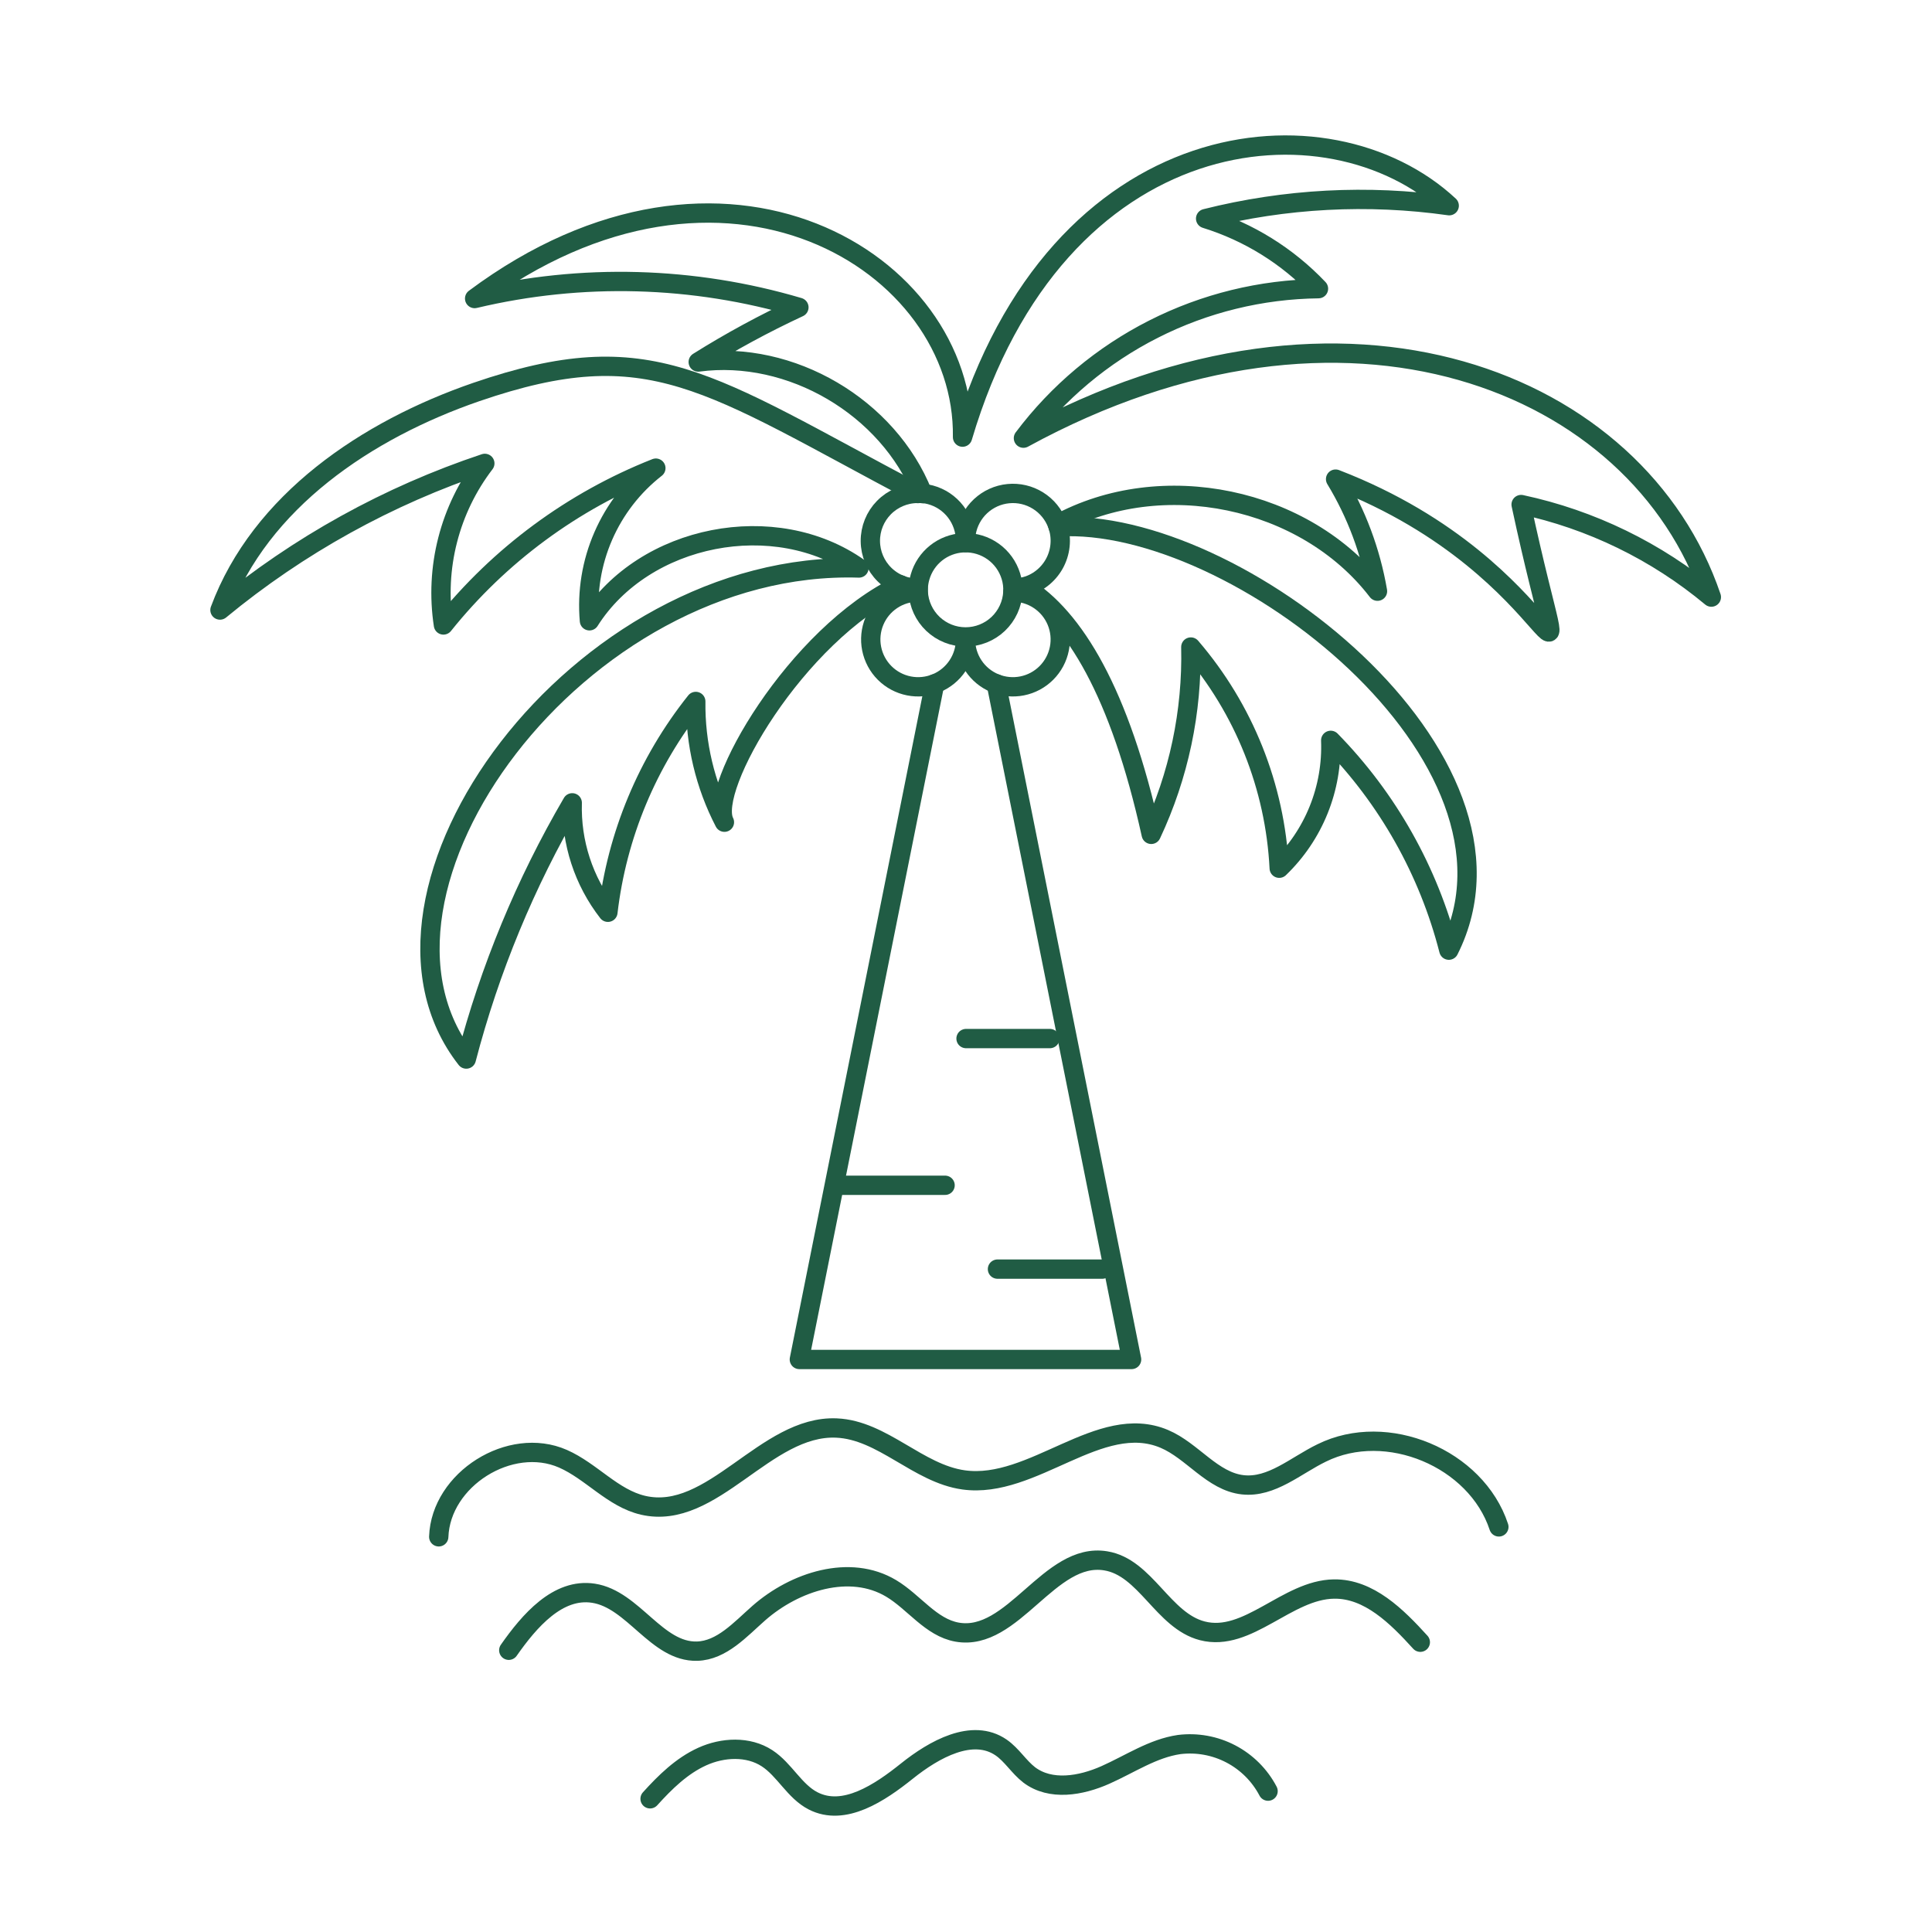
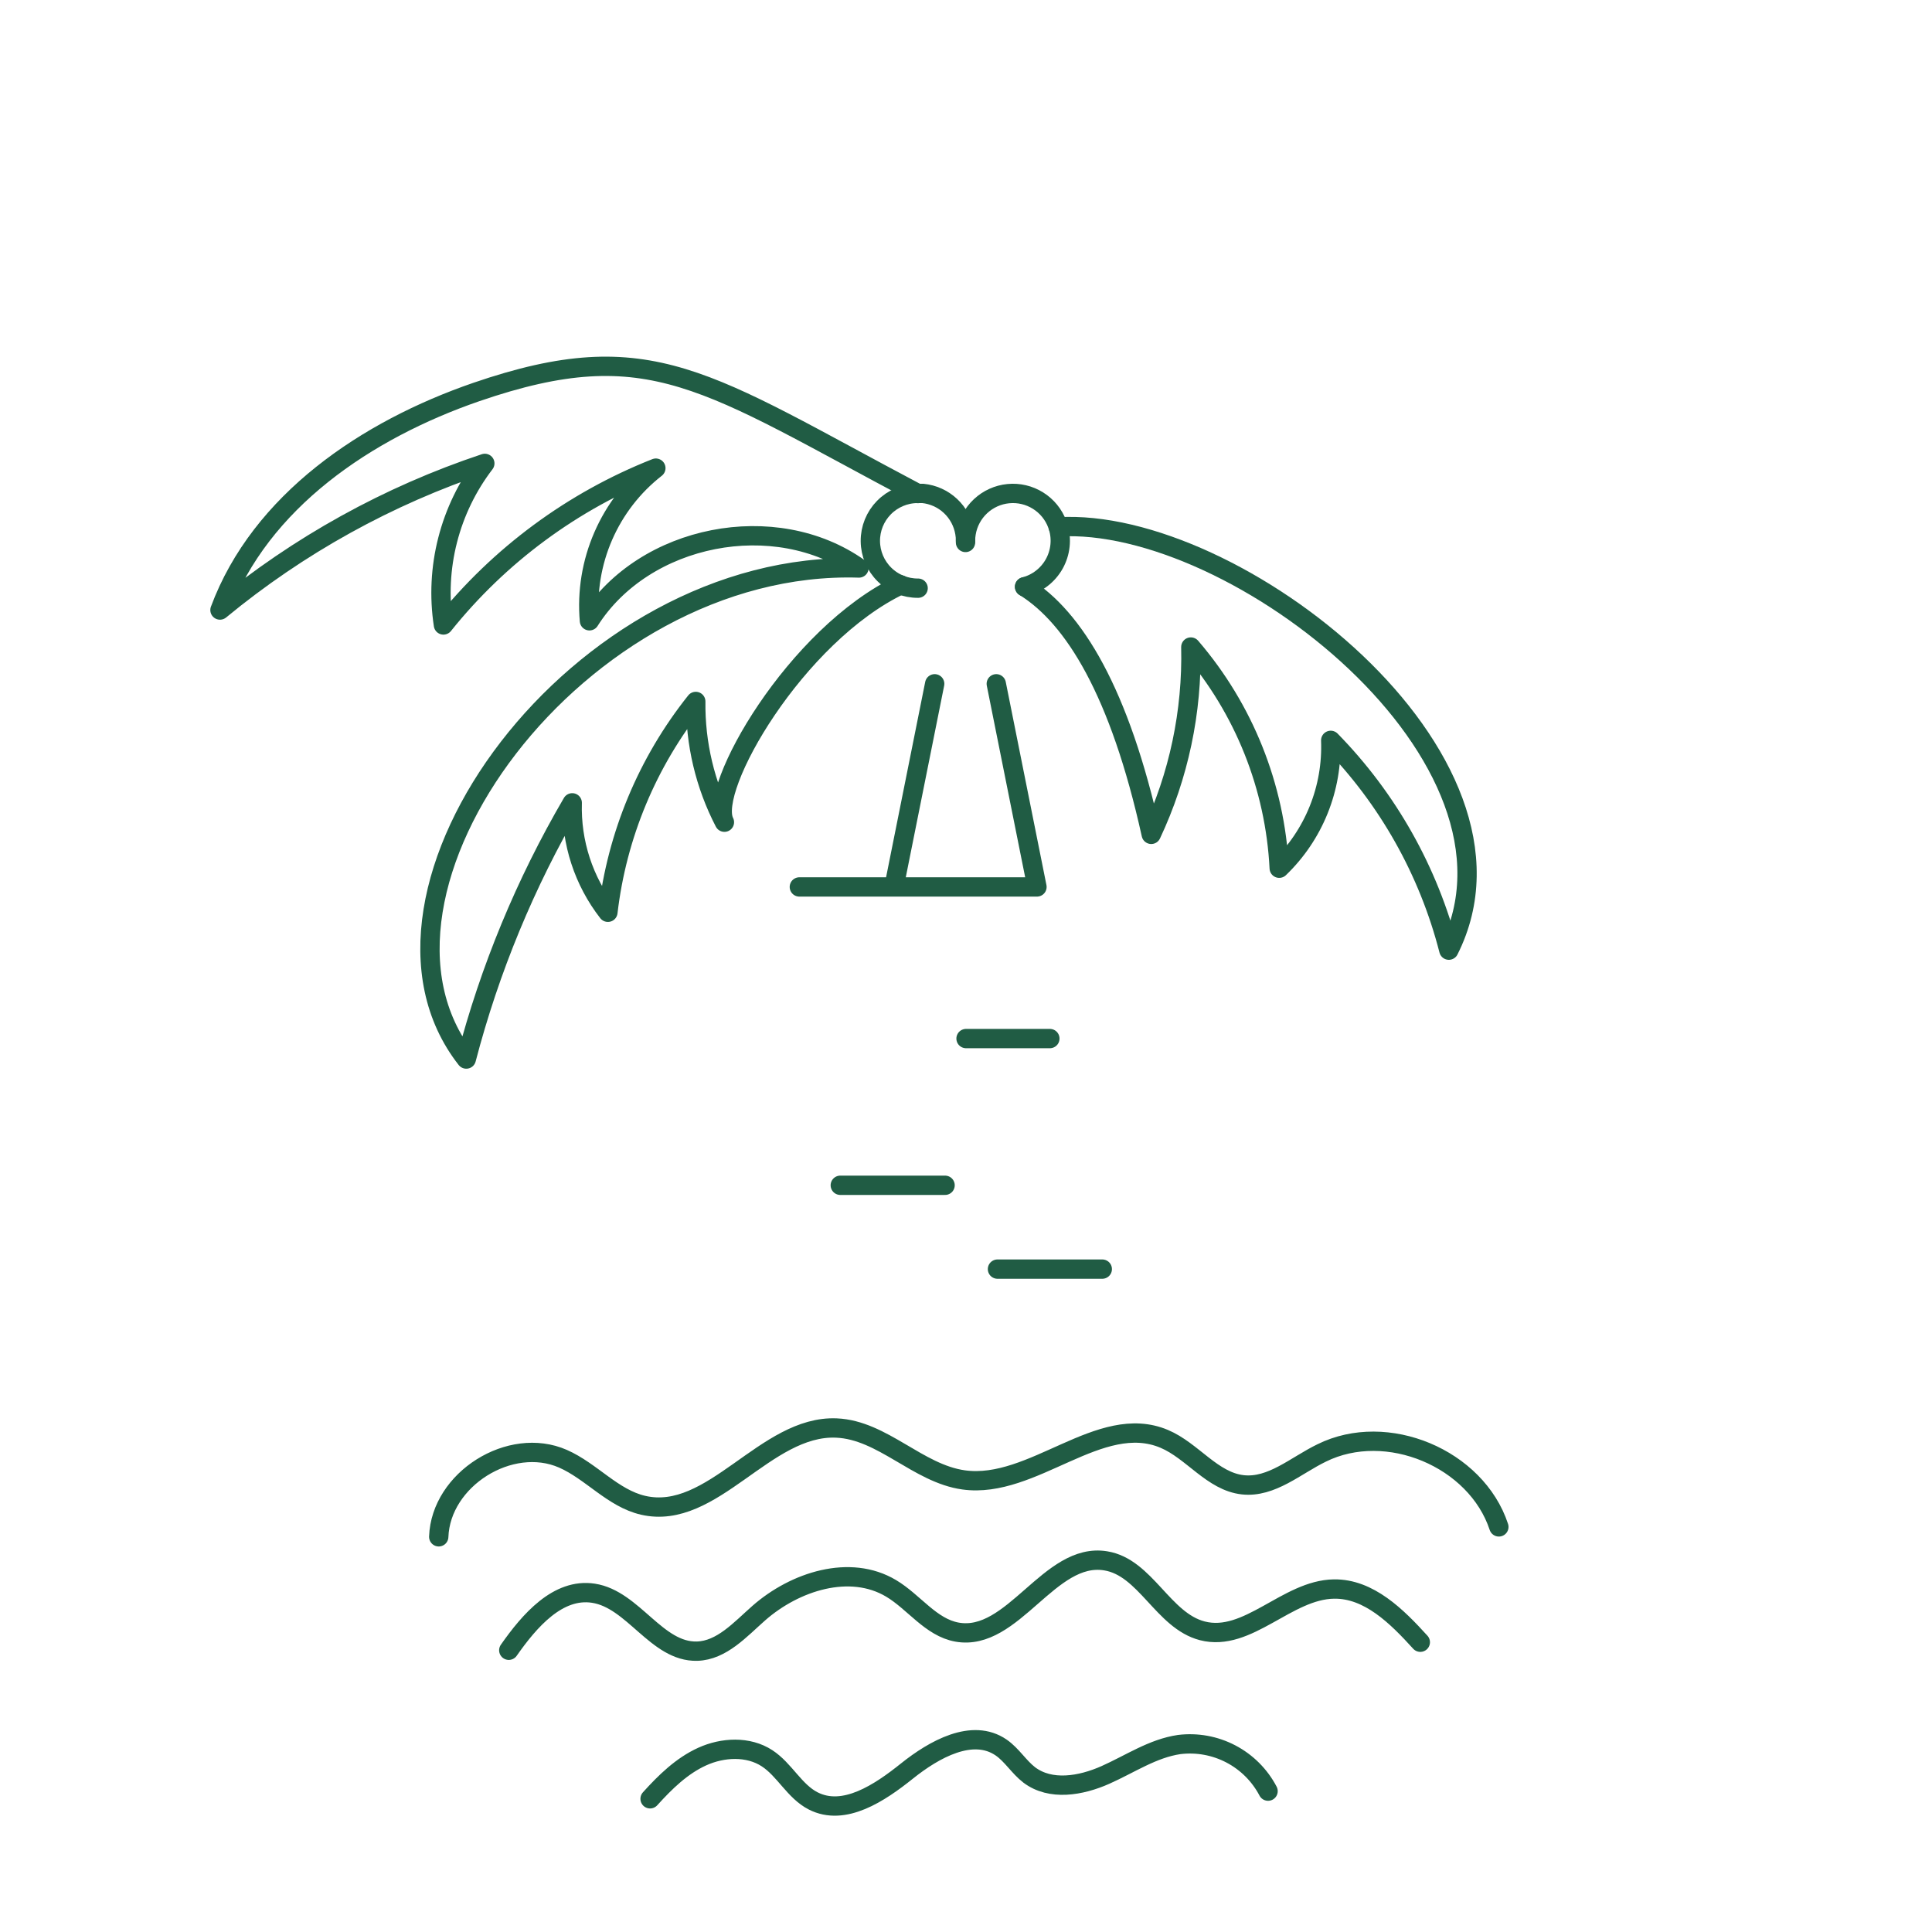
<svg xmlns="http://www.w3.org/2000/svg" width="100" height="100" viewBox="0 0 100 100" fill="none">
  <path d="M22.709 79.545C22.815 76.566 26.407 74.307 29.139 75.504C30.609 76.15 31.718 77.549 33.284 77.912C36.883 78.746 39.615 73.751 43.297 73.914C45.686 74.017 47.512 76.273 49.881 76.6C53.47 77.096 56.929 73.064 60.264 74.477C61.723 75.094 62.75 76.68 64.329 76.853C65.815 77.016 67.071 75.853 68.411 75.204C71.776 73.538 76.408 75.474 77.581 79.032" stroke="#205C44" stroke-linecap="round" stroke-linejoin="round" />
  <path d="M26.334 85.417C27.403 83.891 28.876 82.182 30.715 82.465C32.784 82.781 33.987 85.52 36.08 85.464C37.359 85.427 38.316 84.338 39.279 83.491C41.148 81.852 43.993 80.939 46.126 82.215C47.309 82.921 48.178 84.234 49.535 84.478C52.443 84.997 54.316 80.306 57.231 80.789C59.297 81.122 60.194 83.884 62.23 84.411C64.585 85.021 66.615 82.282 69.047 82.248C70.853 82.222 72.302 83.664 73.515 85.001" stroke="#205C44" stroke-linecap="round" stroke-linejoin="round" />
  <path d="M33.648 93.106C34.431 92.24 35.283 91.403 36.346 90.92C37.409 90.437 38.725 90.37 39.702 91.007C40.615 91.603 41.118 92.716 42.087 93.213C43.69 94.036 45.536 92.796 46.942 91.67C48.348 90.544 50.331 89.431 51.817 90.45C52.377 90.837 52.73 91.45 53.273 91.87C54.376 92.703 55.939 92.439 57.218 91.87C58.498 91.3 59.667 90.497 61.033 90.297C61.955 90.184 62.889 90.354 63.711 90.785C64.533 91.216 65.204 91.887 65.635 92.709" stroke="#205C44" stroke-linecap="round" stroke-linejoin="round" />
-   <path d="M47.762 25.552C45.976 21.07 40.931 18.101 36.14 18.738C37.816 17.687 39.557 16.743 41.351 15.909C35.892 14.293 30.106 14.136 24.567 15.452C37.452 5.853 49.964 13.55 49.821 22.626C54.702 6.129 68.79 4.85 75.011 10.647C70.805 10.05 66.522 10.276 62.403 11.314C64.628 12.003 66.64 13.252 68.244 14.942C65.276 14.977 62.356 15.693 59.709 17.035C57.061 18.376 54.757 20.307 52.973 22.679C69.66 13.563 84.794 19.737 88.579 30.906C85.734 28.535 82.355 26.89 78.733 26.115C81.549 39.25 81.375 29.517 69.13 24.799C70.21 26.579 70.946 28.547 71.299 30.6C67.557 25.721 60.11 24.192 54.732 27.134" stroke="#205C44" stroke-linecap="round" stroke-linejoin="round" />
  <path d="M46.619 30.272C41.188 32.855 36.596 40.831 37.496 42.557C36.495 40.628 35.985 38.48 36.013 36.307C33.508 39.448 31.932 43.228 31.465 47.219C30.208 45.604 29.555 43.6 29.619 41.554C27.194 45.704 25.348 50.166 24.135 54.816C17.371 46.186 29.946 28.946 44.46 29.399C40.128 26.324 33.348 27.653 30.509 32.132C30.378 30.632 30.624 29.124 31.225 27.745C31.825 26.365 32.761 25.157 33.947 24.231C29.639 25.934 25.849 28.732 22.952 32.348C22.728 30.882 22.802 29.385 23.171 27.948C23.539 26.511 24.193 25.163 25.094 23.985C20.097 25.65 15.45 28.223 11.386 31.575C13.479 25.947 18.98 22.245 24.658 20.289C33.674 17.194 36.517 19.736 47.506 25.547" stroke="#205C44" stroke-linecap="round" stroke-linejoin="round" />
  <path d="M54.773 27.272C63.9 26.709 79.993 39.238 74.992 49.18C73.943 45.086 71.835 41.341 68.878 38.321C68.926 39.55 68.714 40.775 68.254 41.916C67.795 43.056 67.099 44.087 66.212 44.939C66 40.72 64.391 36.693 61.637 33.49C61.715 36.837 61.013 40.156 59.588 43.186C57.959 35.812 55.589 31.96 53.034 30.371" stroke="#205C44" stroke-linecap="round" stroke-linejoin="round" />
-   <path d="M51.567 35.393L53.673 45.908L58.571 70.366H41.374L46.273 45.908L48.379 35.393" stroke="#205C44" stroke-linecap="round" stroke-linejoin="round" />
+   <path d="M51.567 35.393L53.673 45.908H41.374L46.273 45.908L48.379 35.393" stroke="#205C44" stroke-linecap="round" stroke-linejoin="round" />
  <path d="M57.054 65.689H51.629" stroke="#205C44" stroke-linecap="round" />
  <path d="M48.917 61.35H43.493" stroke="#205C44" stroke-linecap="round" />
  <path d="M54.341 53.756H50.002" stroke="#205C44" stroke-linecap="round" />
  <path d="M49.975 27.991C49.974 27.859 49.985 27.726 50.008 27.595C50.095 27.061 50.357 26.572 50.751 26.202C51.146 25.832 51.652 25.603 52.19 25.551C52.728 25.498 53.269 25.625 53.728 25.912C54.186 26.198 54.537 26.628 54.726 27.135L54.773 27.272C54.87 27.59 54.901 27.924 54.865 28.254C54.829 28.584 54.727 28.904 54.564 29.194C54.401 29.483 54.181 29.737 53.917 29.939C53.654 30.142 53.352 30.288 53.03 30.371" stroke="#205C44" stroke-linecap="round" stroke-linejoin="round" />
  <path d="M47.522 30.444C46.871 30.449 46.245 30.196 45.782 29.74C45.318 29.284 45.055 28.662 45.049 28.011C45.044 27.361 45.297 26.735 45.754 26.271C46.21 25.808 46.831 25.544 47.482 25.539H47.522C47.602 25.539 47.685 25.539 47.762 25.539C48.299 25.592 48.804 25.821 49.198 26.19C49.592 26.56 49.853 27.049 49.941 27.582C49.964 27.712 49.975 27.845 49.974 27.978C49.974 28.011 49.974 28.045 49.974 28.078" stroke="#205C44" stroke-linecap="round" stroke-linejoin="round" />
-   <path d="M52.427 30.645C52.912 30.645 53.386 30.788 53.789 31.058C54.193 31.327 54.507 31.71 54.693 32.158C54.878 32.606 54.927 33.1 54.832 33.575C54.738 34.051 54.504 34.488 54.161 34.831C53.818 35.174 53.381 35.408 52.905 35.502C52.43 35.597 51.937 35.548 51.489 35.363C51.04 35.177 50.657 34.863 50.388 34.459C50.118 34.056 49.975 33.582 49.975 33.097C49.975 33.064 49.975 33.03 49.975 32.997" stroke="#205C44" stroke-linecap="round" stroke-linejoin="round" />
-   <path d="M49.975 32.997C49.975 33.03 49.975 33.064 49.975 33.097C49.975 33.582 49.831 34.056 49.561 34.459C49.292 34.863 48.909 35.177 48.461 35.363C48.013 35.548 47.52 35.597 47.044 35.502C46.568 35.408 46.131 35.174 45.788 34.831C45.445 34.488 45.212 34.051 45.117 33.575C45.022 33.1 45.071 32.606 45.257 32.158C45.442 31.71 45.756 31.327 46.16 31.058C46.563 30.788 47.037 30.645 47.522 30.645" stroke="#205C44" stroke-linecap="round" stroke-linejoin="round" />
-   <path d="M52.427 30.543C52.427 30.576 52.427 30.609 52.427 30.643C52.395 31.27 52.122 31.861 51.667 32.294C51.211 32.726 50.607 32.967 49.978 32.967C49.35 32.967 48.746 32.726 48.29 32.294C47.834 31.861 47.562 31.27 47.529 30.643C47.529 30.609 47.529 30.576 47.529 30.543C47.529 30.509 47.529 30.476 47.529 30.443C47.536 30.247 47.568 30.052 47.623 29.863C47.763 29.374 48.053 28.94 48.451 28.623C48.849 28.306 49.337 28.121 49.845 28.094H50.112C50.647 28.123 51.157 28.326 51.566 28.672C51.975 29.019 52.258 29.49 52.374 30.013C52.405 30.154 52.423 30.298 52.427 30.443C52.427 30.476 52.427 30.509 52.427 30.543Z" stroke="#205C44" stroke-linecap="round" stroke-linejoin="round" />
</svg>